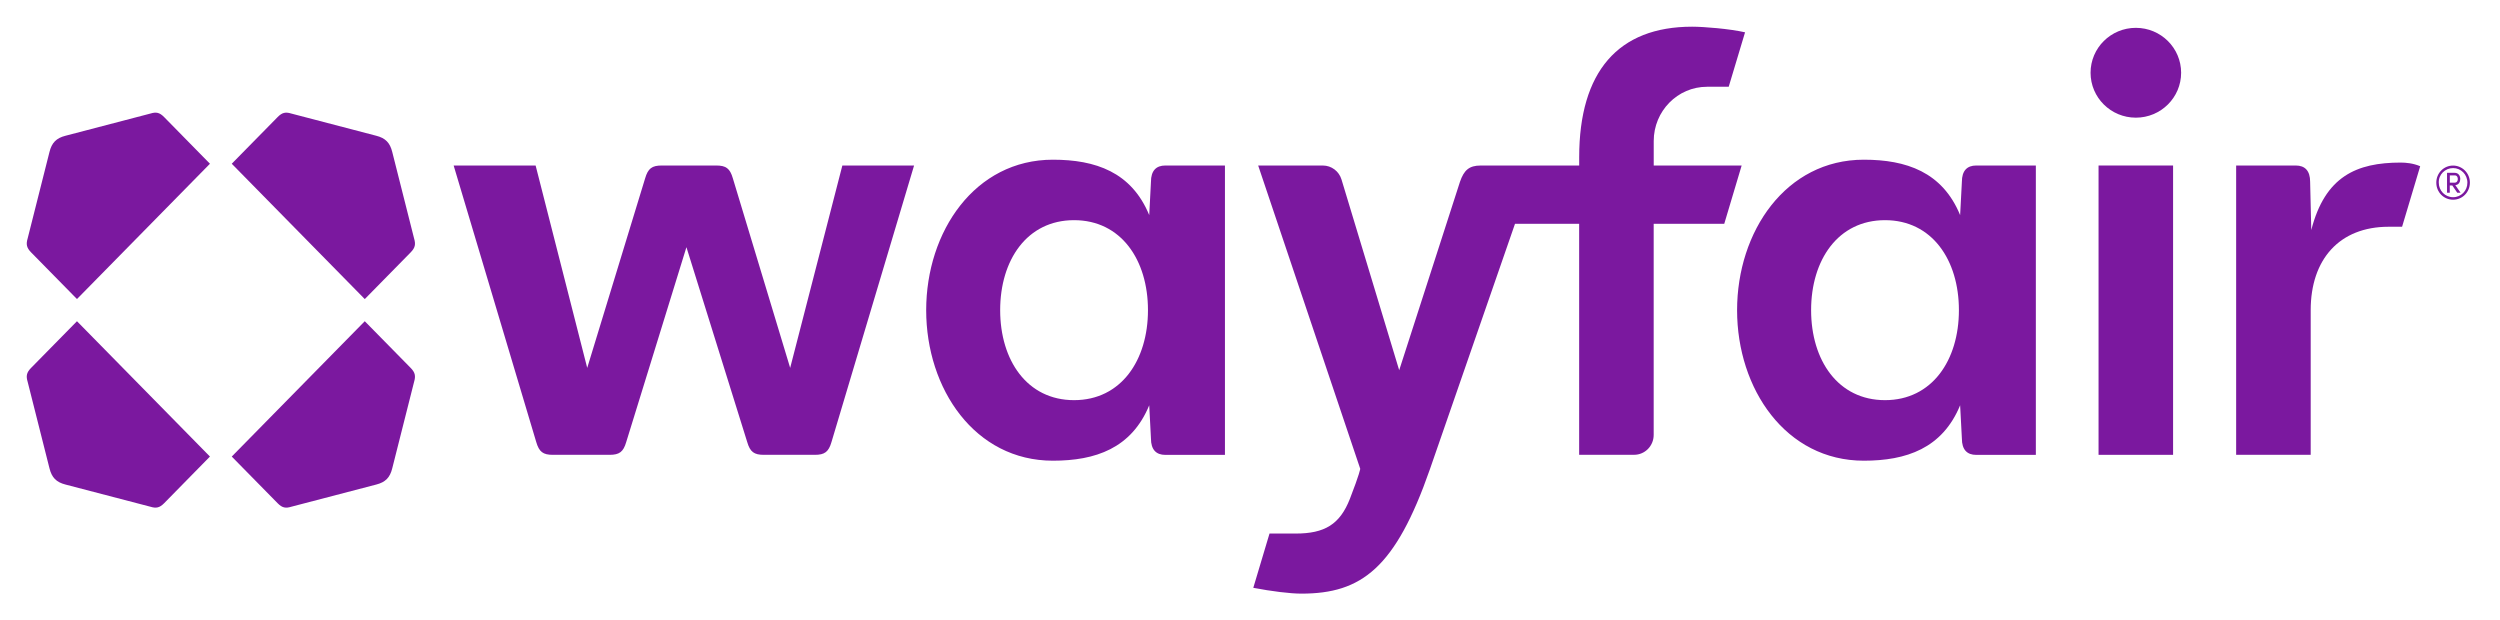
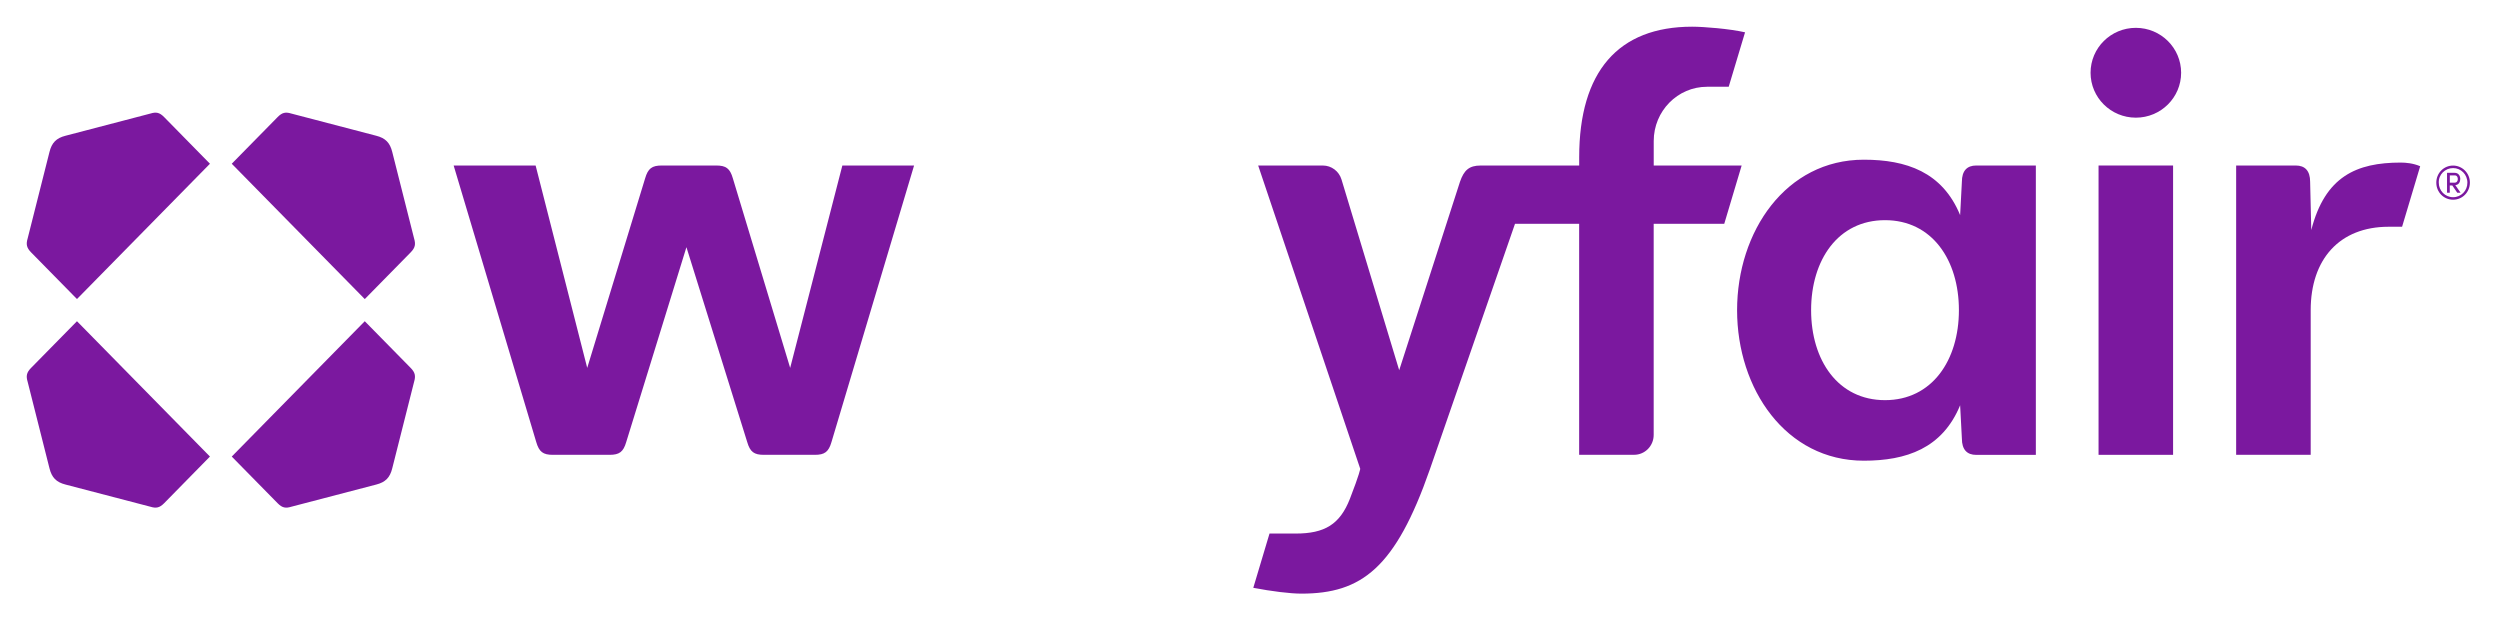
<svg xmlns="http://www.w3.org/2000/svg" width="133" height="33" viewBox="0 0 133 33" fill="none">
  <g clip-path="url(#clip0_536_356)">
    <path d="M130.886 9.522C130.886 9.358 130.798 9.193 130.578 9.193H130.182V10.252H130.328V9.865H130.461L130.725 10.252H130.901L130.622 9.848C130.813 9.835 130.886 9.671 130.886 9.522ZM130.331 9.716V9.33H130.595C130.712 9.33 130.756 9.434 130.756 9.524C130.756 9.614 130.712 9.718 130.58 9.718L130.331 9.716Z" fill="#7B189F" />
    <path d="M130.504 8.808C130.005 8.808 129.611 9.211 129.611 9.716C129.611 10.224 130.007 10.625 130.504 10.625C131.001 10.625 131.398 10.222 131.398 9.716C131.4 9.209 130.989 8.808 130.504 8.808ZM130.504 10.491C130.079 10.491 129.743 10.147 129.743 9.716C129.729 9.283 130.081 8.942 130.504 8.942C130.928 8.942 131.265 9.285 131.265 9.716C131.268 10.149 130.93 10.491 130.504 10.491Z" fill="#7B189F" />
    <path d="M113.627 6.26C114.958 6.26 116.036 5.19 116.036 3.871C116.036 2.551 114.958 1.481 113.627 1.481C112.296 1.481 111.218 2.551 111.218 3.871C111.218 5.19 112.296 6.26 113.627 6.26Z" fill="#7B189F" />
    <path d="M11.169 24.289L4.095 17.089L1.654 19.572C1.409 19.821 1.379 20.007 1.472 20.316L2.631 24.909C2.753 25.407 2.996 25.654 3.485 25.778L7.999 26.957C8.303 27.051 8.488 27.019 8.731 26.772L11.169 24.289ZM12.329 24.289L14.77 26.772C15.015 27.021 15.197 27.051 15.502 26.957L20.016 25.778C20.505 25.654 20.748 25.407 20.869 24.909L22.029 20.316C22.121 20.007 22.09 19.819 21.846 19.572L19.406 17.089L12.329 24.289ZM12.329 8.711L19.406 15.911L21.846 13.428C22.092 13.178 22.121 12.993 22.029 12.683L20.869 8.09C20.748 7.593 20.505 7.346 20.016 7.222L15.502 6.042C15.197 5.948 15.013 5.98 14.77 6.228L12.329 8.711ZM11.169 8.711L8.731 6.228C8.485 5.978 8.303 5.948 7.999 6.042L3.485 7.222C2.996 7.346 2.753 7.593 2.631 8.09L1.472 12.681C1.379 12.991 1.411 13.178 1.654 13.426L4.095 15.909L11.169 8.711Z" fill="#7B189F" />
    <path d="M91.73 11.907H87.976V23.137C87.976 23.722 87.511 24.195 86.936 24.195H84.011V11.907H80.598L76.068 24.972C74.238 30.216 72.439 31.581 69.237 31.581C68.627 31.581 67.652 31.457 66.675 31.272L67.538 28.385H68.933C70.472 28.385 71.283 27.899 71.816 26.534C72.347 25.166 72.359 24.955 72.365 24.942L66.935 8.806H70.376C70.833 8.806 71.235 9.108 71.369 9.552L74.437 19.696L77.67 9.674C77.884 9.053 78.159 8.806 78.769 8.806H84.013V8.37C84.013 3.809 86.087 1.42 90.023 1.42C90.633 1.42 92.013 1.531 92.837 1.719L91.967 4.616H90.815C89.249 4.616 87.978 5.908 87.978 7.502V8.806H92.656L91.73 11.907Z" fill="#7B189F" />
    <path d="M42.037 19.572L38.988 9.487C38.835 8.96 38.623 8.805 38.103 8.805H35.205C34.687 8.805 34.474 8.96 34.321 9.487L31.24 19.572L28.495 8.805H24.134L28.527 23.514C28.68 24.041 28.892 24.197 29.412 24.197H32.431C32.949 24.197 33.163 24.041 33.316 23.514L36.518 13.15L39.751 23.514C39.904 24.041 40.116 24.197 40.636 24.197H43.352C43.87 24.197 44.083 24.041 44.236 23.514L48.629 8.805H44.813L42.037 19.572Z" fill="#7B189F" />
    <path d="M115.608 8.805H111.643V24.197H115.608V8.805Z" fill="#7B189F" />
-     <path d="M61.231 9.674L61.139 11.444C60.193 9.147 58.273 8.496 56.014 8.496C51.867 8.496 49.273 12.313 49.273 16.503C49.273 20.692 51.865 24.509 56.014 24.509C58.273 24.509 60.193 23.856 61.139 21.561L61.231 23.331C61.231 23.92 61.506 24.2 61.995 24.2H65.167V8.805H61.995C61.506 8.805 61.231 9.083 61.231 9.674ZM57.14 21.288C54.639 21.288 53.209 19.167 53.209 16.5C53.209 13.834 54.637 11.713 57.14 11.713C59.644 11.713 61.072 13.834 61.072 16.5C61.072 19.167 59.642 21.288 57.14 21.288Z" fill="#7B189F" />
    <path d="M104.372 9.674L104.279 11.444C103.334 9.147 101.413 8.496 99.155 8.496C95.007 8.496 92.413 12.313 92.413 16.503C92.413 20.692 95.005 24.509 99.155 24.509C101.413 24.509 103.334 23.856 104.279 21.561L104.372 23.331C104.372 23.92 104.646 24.2 105.135 24.2H108.307V8.805H105.135C104.648 8.805 104.372 9.083 104.372 9.674ZM100.283 21.288C97.781 21.288 96.351 19.167 96.351 16.5C96.351 13.834 97.779 11.713 100.283 11.713C102.786 11.713 104.214 13.834 104.214 16.5C104.214 19.167 102.784 21.288 100.283 21.288Z" fill="#7B189F" />
    <path d="M127.718 8.649C125.369 8.649 123.692 9.383 122.96 12.238L122.899 9.673C122.899 9.085 122.624 8.805 122.136 8.805H118.963V24.197H122.929V16.5C122.929 13.801 124.453 12.063 127.076 12.063H127.791L128.754 8.844C128.384 8.684 127.992 8.649 127.718 8.649Z" fill="#7B189F" />
  </g>
  <defs>
    <clipPath id="clip0_536_356">
      <rect width="132" height="32" fill="white" transform="translate(0.025 0.5)" />
    </clipPath>
  </defs>
</svg>